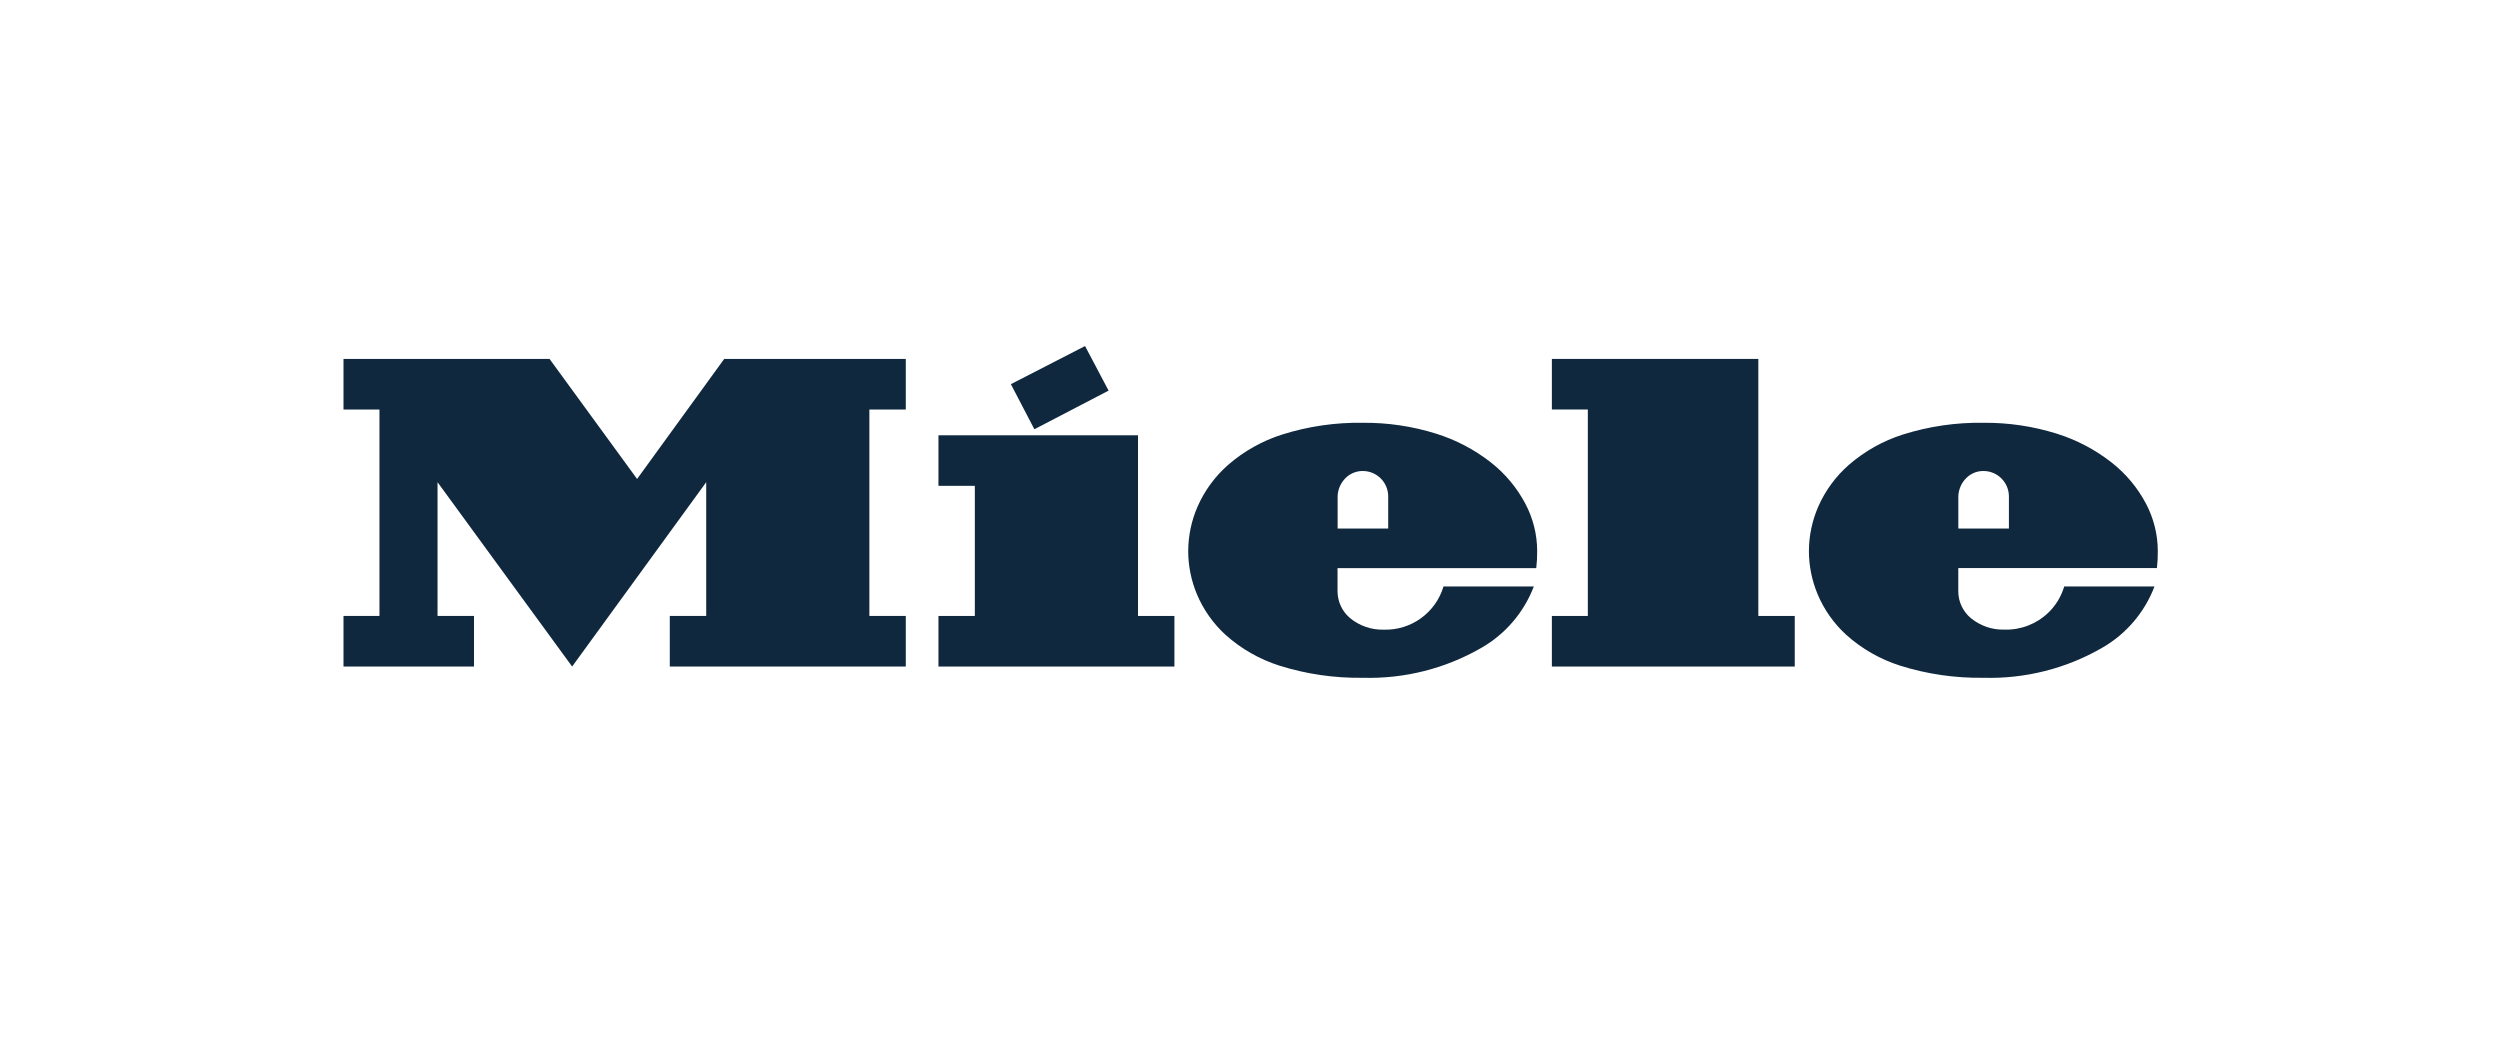
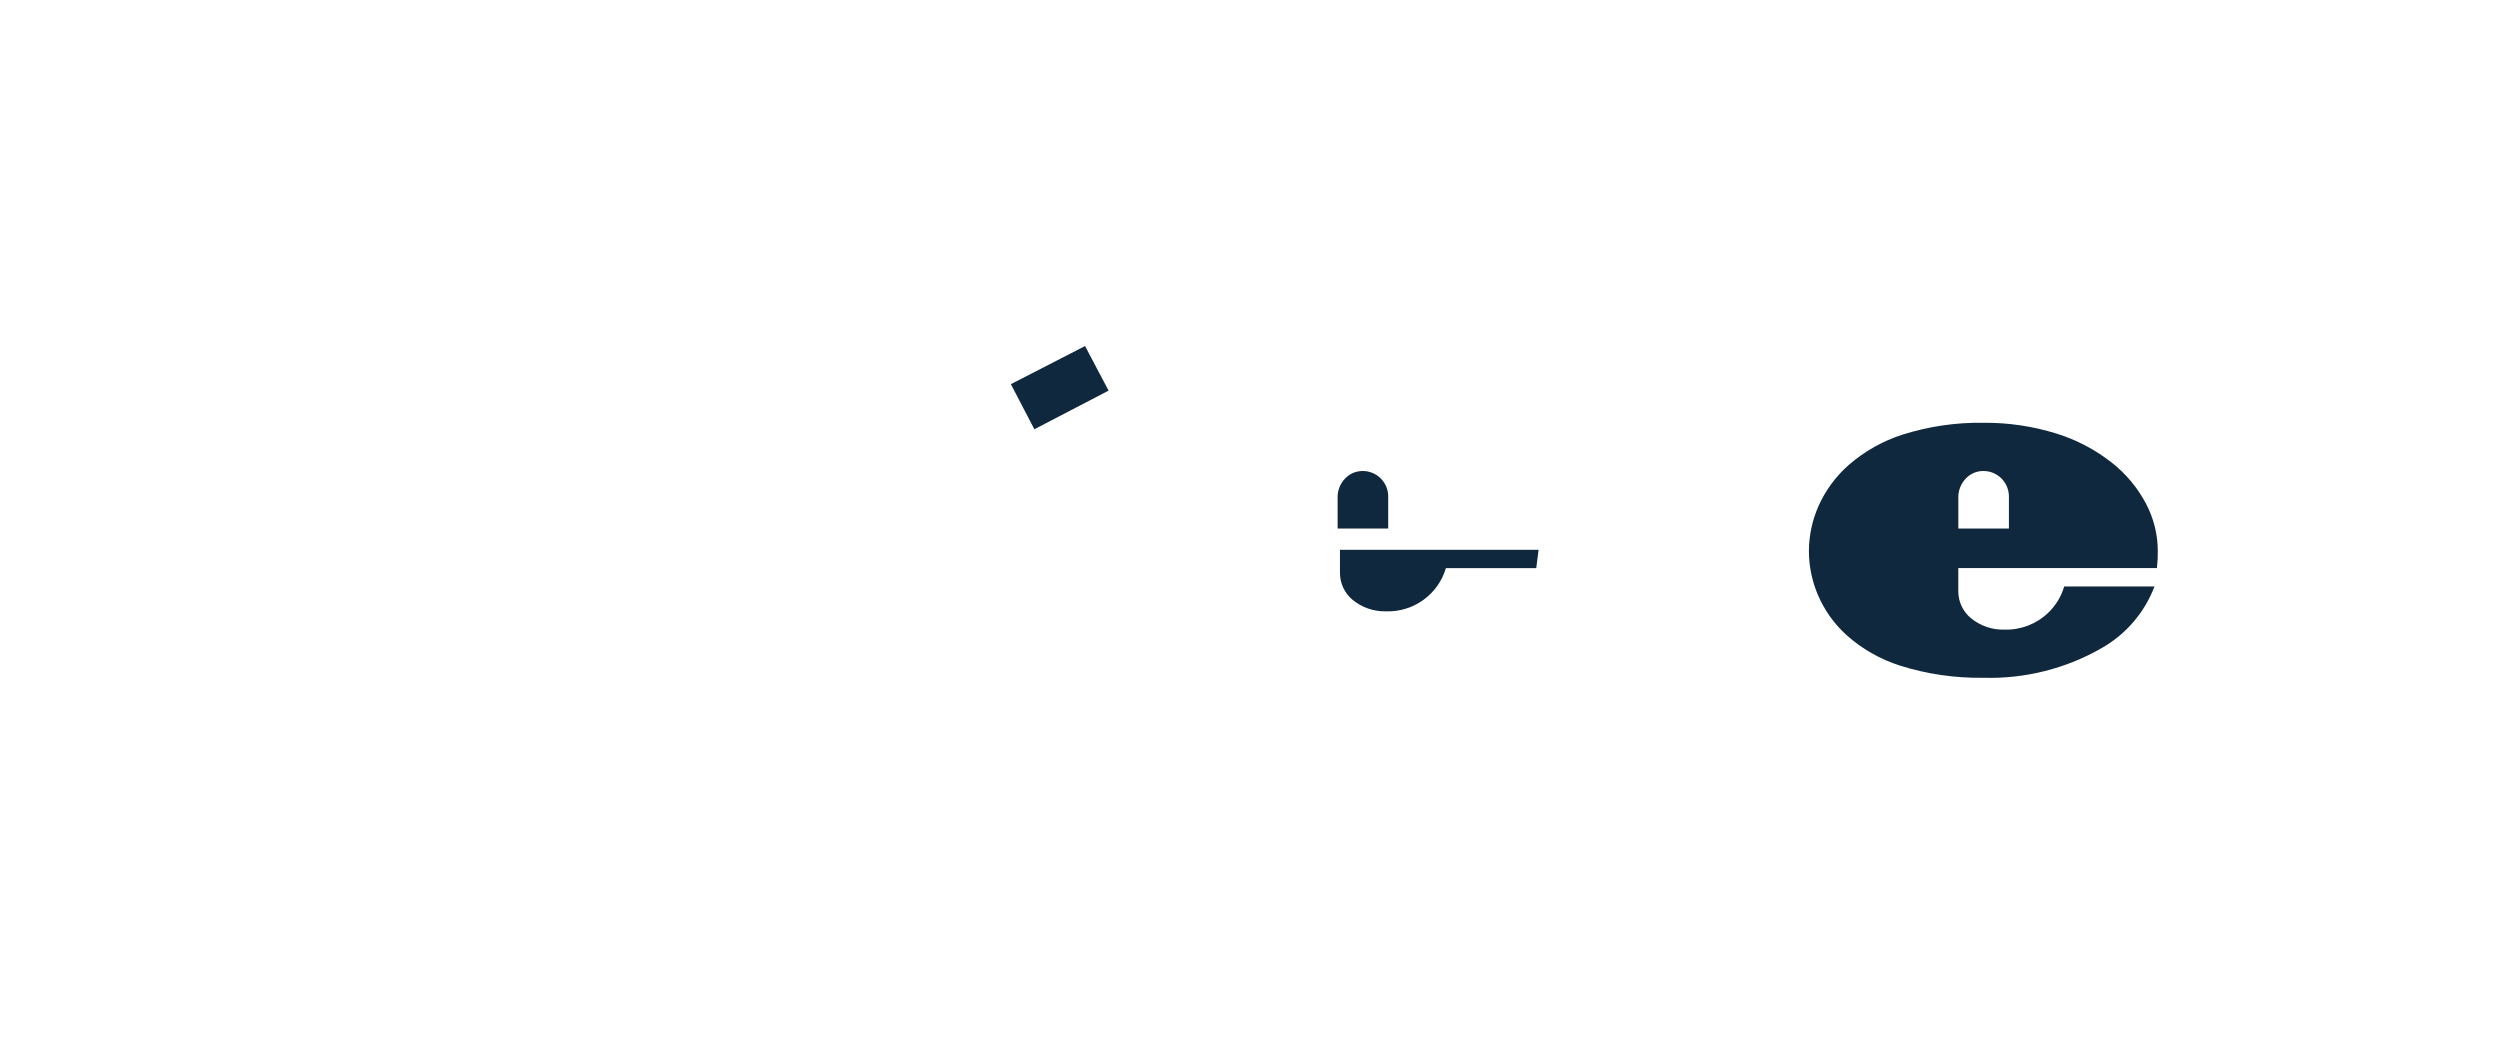
<svg xmlns="http://www.w3.org/2000/svg" id="Layer_1" data-name="Layer 1" viewBox="0 0 600 250">
  <defs>
    <style>
      .cls-1 {
        fill: #10283e;
      }
    </style>
  </defs>
  <path class="cls-1" d="M517.66,136.35c.16-1.36.23-2.72.21-4.1,0-3.98-.99-7.89-2.85-11.41-2.03-3.83-4.84-7.19-8.26-9.86-3.93-3.08-8.39-5.42-13.16-6.91-5.7-1.78-11.63-2.66-17.59-2.6-6.55-.11-13.08.85-19.33,2.82-4.77,1.52-9.18,4-12.97,7.29-3.12,2.74-5.61,6.13-7.29,9.92-1.49,3.39-2.27,7.04-2.28,10.74,0,3.54.71,7.05,2.06,10.31,1.56,3.75,3.93,7.11,6.93,9.84,3.73,3.34,8.13,5.85,12.91,7.37,6.48,2.04,13.23,3.01,20.02,2.91,9.97.28,19.84-2.21,28.48-7.21,5.76-3.31,10.18-8.51,12.54-14.71h-21.67c-.71,2.41-2.03,4.59-3.85,6.33-2.82,2.69-6.61,4.15-10.52,4.03-2.94.08-5.79-.91-8.06-2.78-1.88-1.58-2.97-3.9-2.99-6.34v-5.65h47.65ZM470,119.07c.06-1.45.6-2.84,1.54-3.94,1.11-1.34,2.75-2.11,4.49-2.09,3.35,0,6.07,2.7,6.11,6.05v7.76h-12.14v-7.79Z" />
-   <polygon class="cls-1" points="430.74 147.83 430.74 159.97 372.45 159.97 372.45 147.83 381.08 147.83 381.08 98.28 372.45 98.28 372.45 86.14 422 86.14 422 147.83 430.74 147.83" />
  <polygon class="cls-1" points="266.06 93.75 248.25 103.02 242.61 92.2 260.41 83.05 266.06 93.75" />
-   <polygon class="cls-1" points="208.65 98.29 208.65 147.83 217.39 147.83 217.39 159.97 160.75 159.97 160.75 147.83 169.49 147.83 169.49 115.73 137.31 159.97 105.01 115.73 105.01 147.83 113.76 147.83 113.76 159.97 82.44 159.97 82.44 147.83 91.07 147.83 91.07 98.29 82.44 98.29 82.44 86.14 131.89 86.14 152.9 114.95 173.81 86.14 217.39 86.14 217.39 98.29 208.65 98.29" />
-   <polygon class="cls-1" points="281.86 147.83 281.86 159.97 225.23 159.97 225.23 147.83 233.96 147.83 233.96 116.6 225.23 116.6 225.23 104.47 273.12 104.47 273.12 147.83 281.86 147.83" />
-   <path class="cls-1" d="M368.7,136.35c.16-1.36.24-2.72.22-4.1,0-3.98-.99-7.89-2.86-11.41-2.03-3.83-4.84-7.19-8.25-9.86-3.94-3.08-8.39-5.42-13.17-6.91-5.69-1.78-11.63-2.66-17.59-2.6-6.55-.11-13.09.85-19.34,2.82-4.77,1.52-9.19,4-12.97,7.29-3.12,2.74-5.6,6.12-7.29,9.92-1.49,3.39-2.26,7.04-2.28,10.74,0,3.54.71,7.05,2.06,10.31,1.57,3.75,3.93,7.11,6.93,9.84,3.74,3.34,8.14,5.85,12.92,7.37,6.48,2.04,13.23,3.01,20.01,2.91,9.98.28,19.84-2.21,28.48-7.21,5.76-3.31,10.18-8.51,12.55-14.71h-21.68c-1.87,6.32-7.78,10.58-14.36,10.37-2.94.08-5.8-.91-8.07-2.78-1.88-1.58-2.97-3.9-3-6.34v-5.65h47.67ZM321.03,119.07c.05-1.45.6-2.84,1.54-3.94,1.11-1.34,2.75-2.1,4.49-2.09,3.36,0,6.08,2.7,6.11,6.05v7.76h-12.14v-7.79Z" />
+   <path class="cls-1" d="M368.7,136.35h-21.68c-1.87,6.32-7.78,10.58-14.36,10.37-2.94.08-5.8-.91-8.07-2.78-1.88-1.58-2.97-3.9-3-6.34v-5.65h47.67ZM321.03,119.07c.05-1.45.6-2.84,1.54-3.94,1.11-1.34,2.75-2.1,4.49-2.09,3.36,0,6.08,2.7,6.11,6.05v7.76h-12.14v-7.79Z" />
</svg>